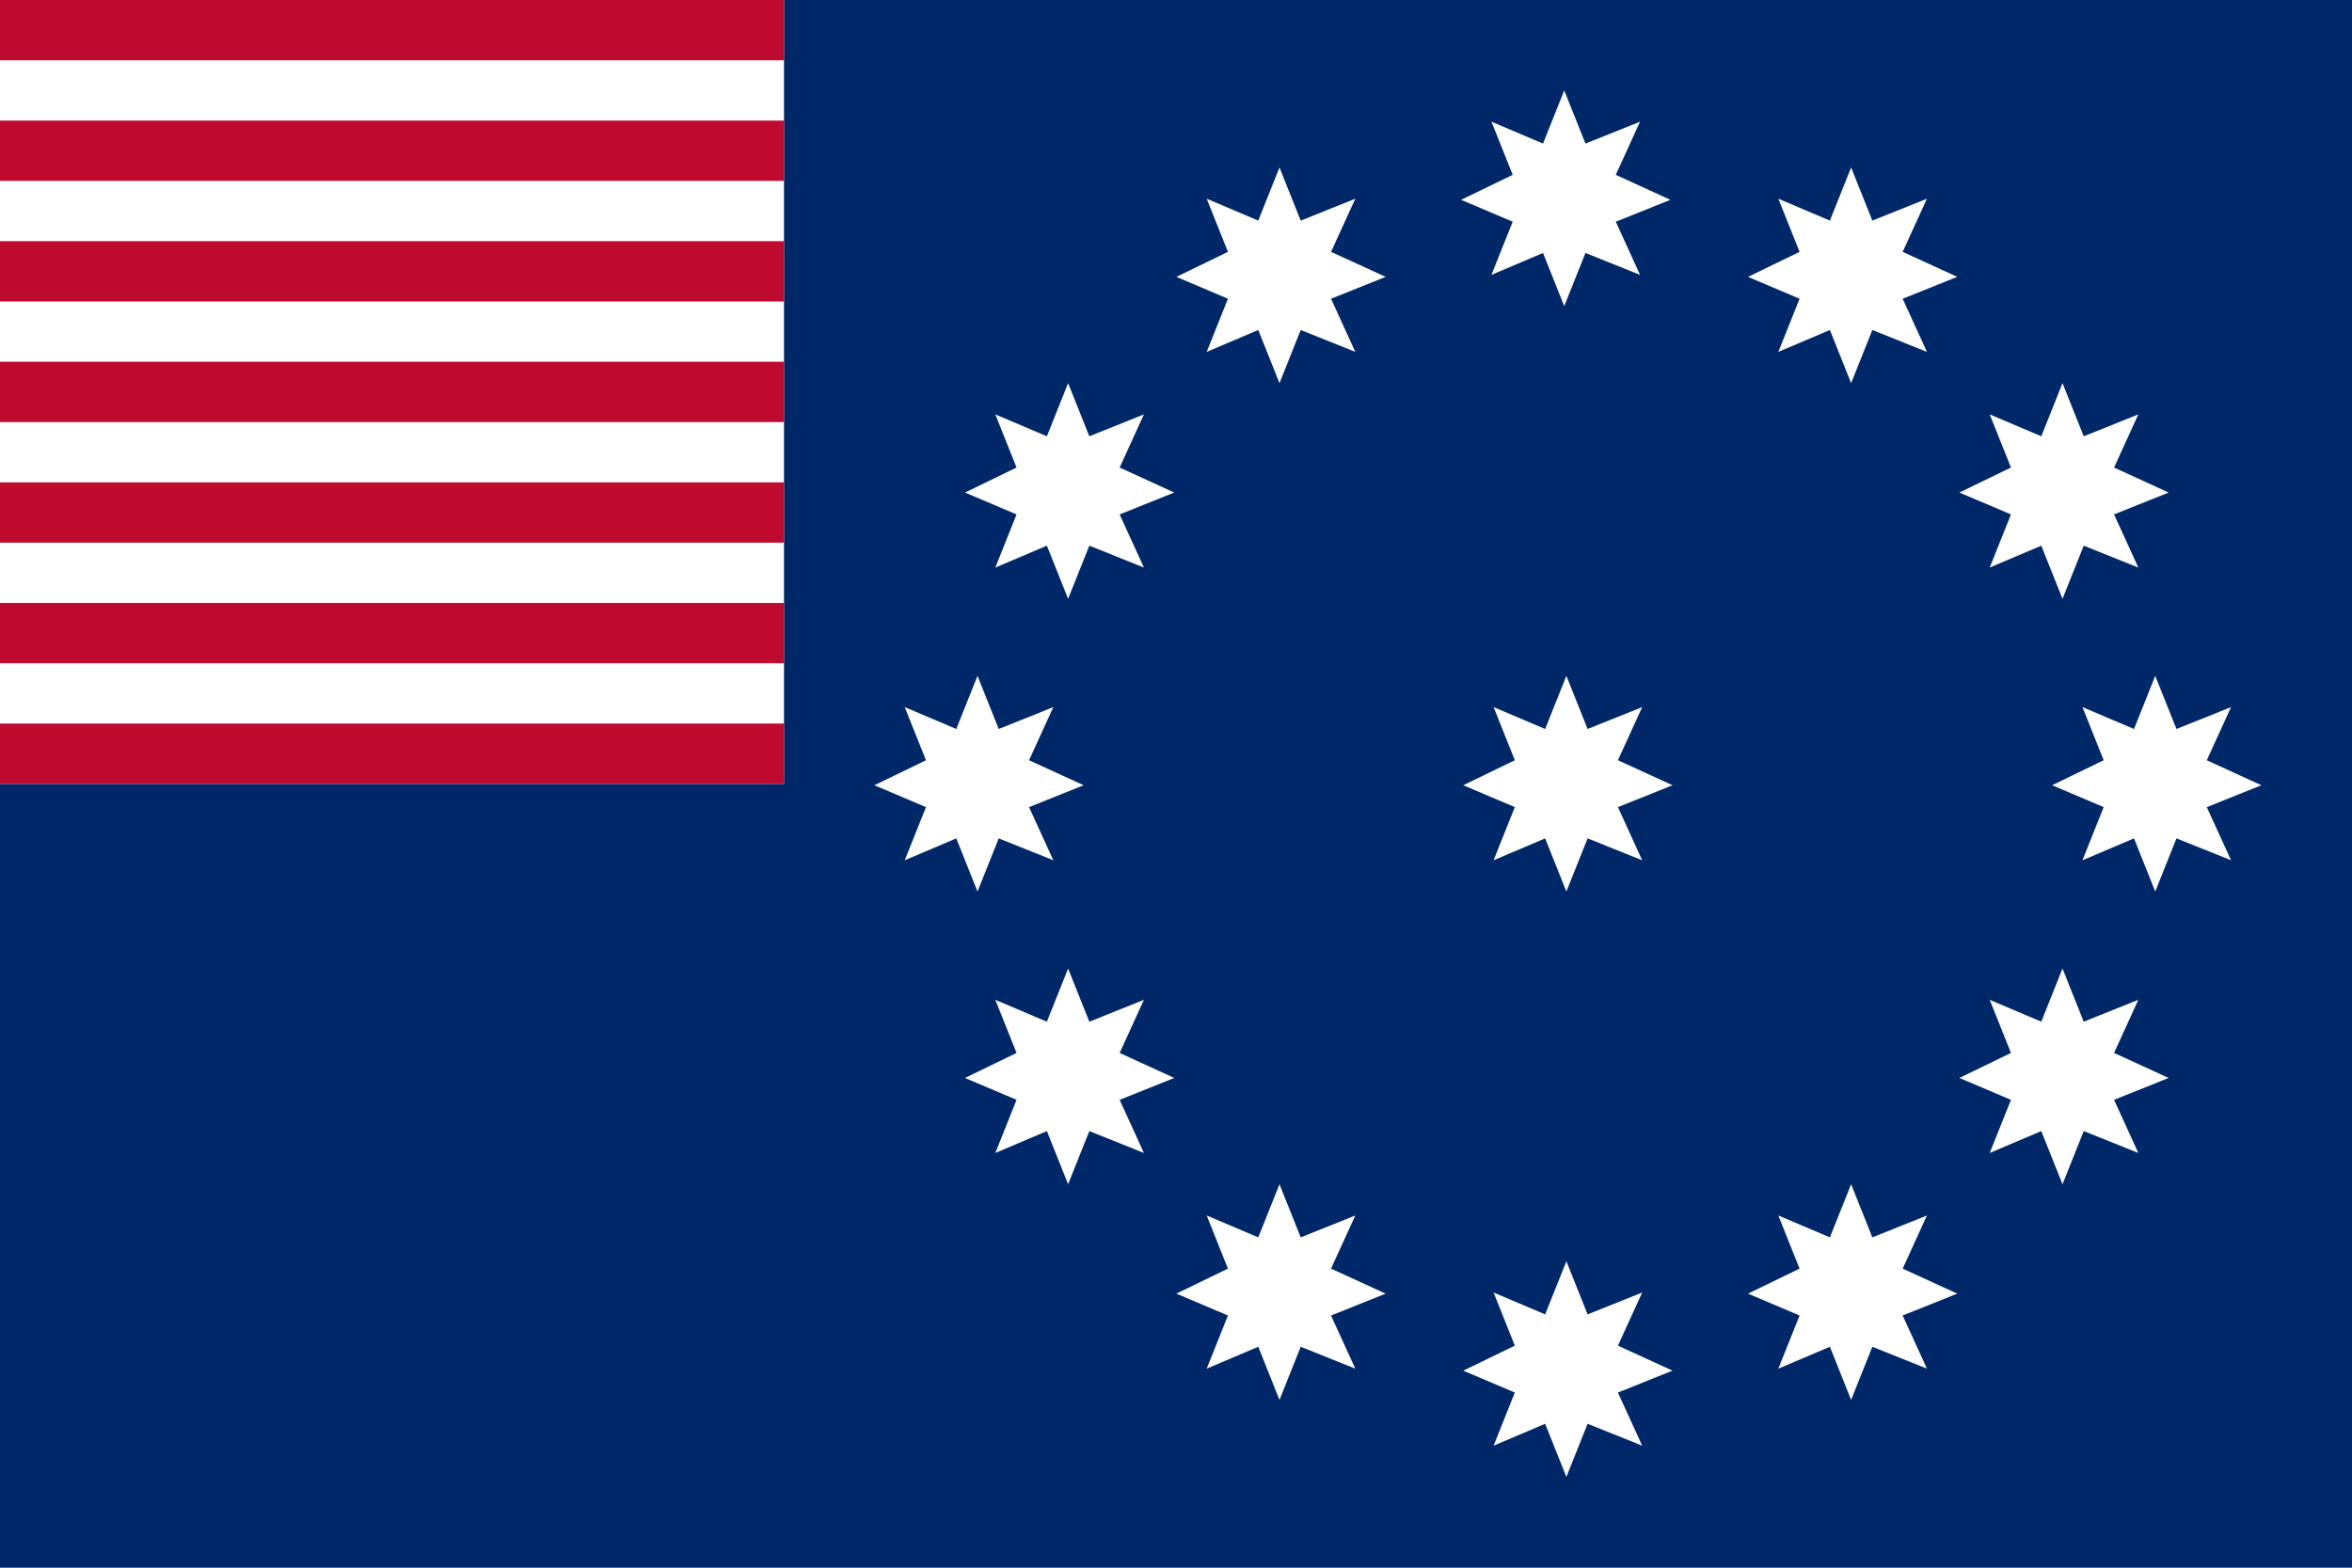
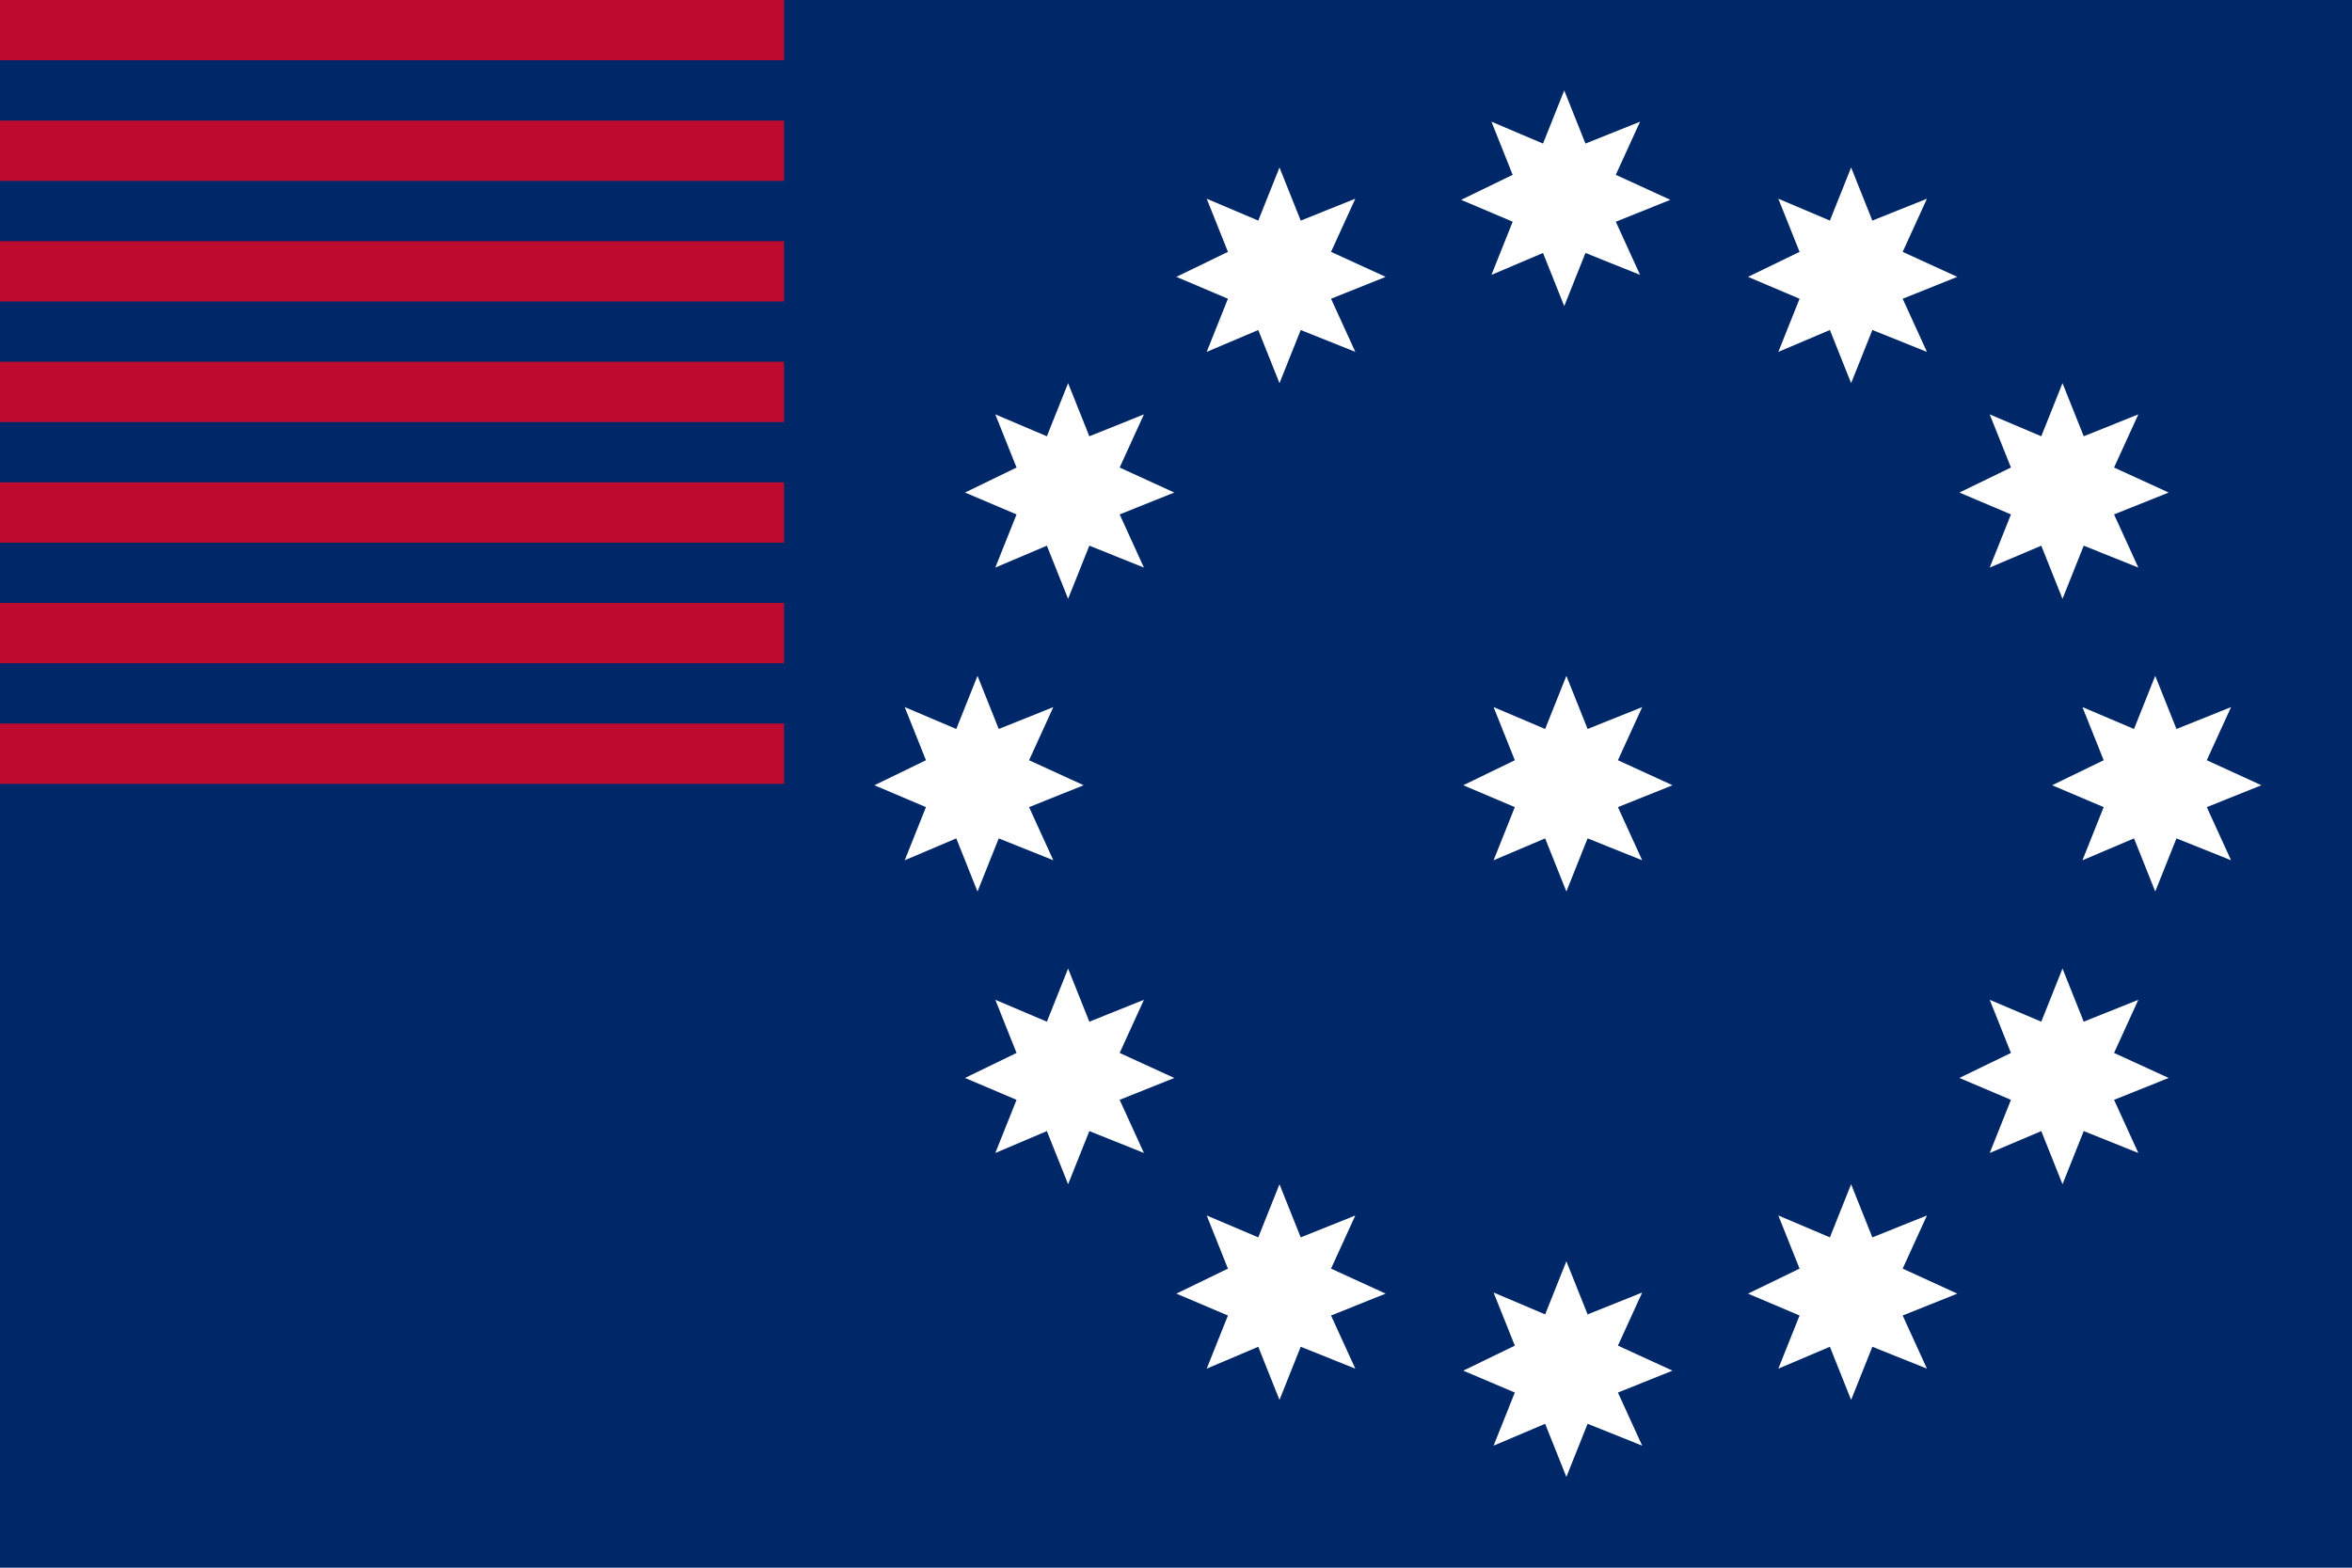
<svg xmlns="http://www.w3.org/2000/svg" xmlns:ns1="http://sodipodi.sourceforge.net/DTD/sodipodi-0.dtd" xmlns:ns2="http://www.inkscape.org/namespaces/inkscape" width="780" height="520" id="svg2" ns1:version="0.32" ns2:version="0.45.1" version="1.0">
  <ns1:namedview id="base" pagecolor="#ffffff" bordercolor="#666666" borderopacity="1.0" gridtolerance="10000" guidetolerance="10" objecttolerance="10" ns2:pageopacity="0.0" ns2:pageshadow="2" ns2:zoom="0.56857668" ns2:cx="524.1315" ns2:cy="219.28385" ns2:document-units="px" ns2:current-layer="layer1" width="780px" height="520px" showgrid="true" ns2:window-width="839" ns2:window-height="616" ns2:window-x="227" ns2:window-y="57" />
  <g ns2:label="Layer 1" ns2:groupmode="layer" id="layer1">
    <path d="M -1.6e-005,4.419048e-006 L 780,4.419048e-006 L 780,520 L -1.6e-005,520 L -1.6e-005,4.419048e-006 z " style="fill:#002868;fill-opacity:1" id="path4" />
-     <rect width="260" height="260" x="-1.6e-005" y="1.1931604e-005" style="fill:#ffffff;fill-opacity:1" id="rect5172" />
    <rect width="260" height="20" x="-1.6e-005" y="1.1931604e-005" style="fill:#bf0a30;fill-opacity:1" id="rect9" />
    <rect width="260" height="20" x="-1.6e-005" y="40" style="fill:#bf0a30;fill-opacity:1" id="rect5152" />
    <rect width="260" height="20" x="-1.6e-005" y="80" style="fill:#bf0a30;fill-opacity:1" id="rect5156" />
    <rect width="260" height="20" x="-1.6e-005" y="120" style="fill:#bf0a30;fill-opacity:1" id="rect5160" />
    <rect width="260" height="20" x="-1.6e-005" y="160" style="fill:#bf0a30;fill-opacity:1" id="rect5166" />
    <rect width="260" height="20" x="-1.6e-005" y="200" style="fill:#bf0a30;fill-opacity:1" id="rect5170" />
    <rect width="260" height="20" x="-1.6e-005" y="240" style="fill:#bf0a30;fill-opacity:1" id="rect5174" />
    <g transform="matrix(1.073,0,0,1.095,18.876,16.857)" id="g6251">
      <path d="M 284.528,189.333 L 291.089,205.43 L 307.96,198.802 L 300.462,214.899 L 317.333,222.473 L 300.462,229.101 L 307.96,245.198 L 291.089,238.57 L 284.528,254.667 L 277.967,238.57 L 262.033,245.198 L 268.594,229.101 L 252.66,222.473 L 268.594,214.899 L 262.033,198.802 L 277.967,205.43 L 284.528,189.333 z " style="fill:#ffffff" id="path35" />
      <path d="M 312.528,100.667 L 319.089,116.763 L 335.96,110.135 L 328.462,126.232 L 345.333,133.807 L 328.462,140.435 L 335.96,156.531 L 319.089,149.903 L 312.528,166 L 305.967,149.903 L 290.033,156.531 L 296.594,140.435 L 280.66,133.807 L 296.594,126.232 L 290.033,110.135 L 305.967,116.763 L 312.528,100.667 z " style="fill:#ffffff" id="path6234" />
      <path d="M 377.861,35.333 L 384.422,51.43 L 401.294,44.802 L 393.795,60.899 L 410.667,68.473 L 393.795,75.101 L 401.294,91.198 L 384.422,84.57 L 377.861,100.667 L 371.3,84.57 L 355.366,91.198 L 361.927,75.101 L 345.993,68.473 L 361.927,60.899 L 355.366,44.802 L 371.3,51.43 L 377.861,35.333 z " style="fill:#ffffff" id="path6236" />
      <path d="M 312.528,278 L 319.089,294.097 L 335.96,287.469 L 328.462,303.565 L 345.333,311.14 L 328.462,317.768 L 335.96,333.865 L 319.089,327.237 L 312.528,343.333 L 305.967,327.237 L 290.033,333.865 L 296.594,317.768 L 280.66,311.14 L 296.594,303.565 L 290.033,287.469 L 305.967,294.097 L 312.528,278 z " style="fill:#ffffff" id="path6222" />
      <path d="M 466.528,189.333 L 473.089,205.43 L 489.96,198.802 L 482.462,214.899 L 499.333,222.473 L 482.462,229.101 L 489.96,245.198 L 473.089,238.57 L 466.528,254.667 L 459.967,238.57 L 444.033,245.198 L 450.594,229.101 L 434.66,222.473 L 450.594,214.899 L 444.033,198.802 L 459.967,205.43 L 466.528,189.333 z " style="fill:#ffffff" id="path6209" />
      <path d="M 648.528,189.333 L 655.089,205.43 L 671.96,198.802 L 664.462,214.899 L 681.333,222.473 L 664.462,229.101 L 671.96,245.198 L 655.089,238.57 L 648.528,254.667 L 641.967,238.57 L 626.033,245.198 L 632.594,229.101 L 616.66,222.473 L 632.594,214.899 L 626.033,198.802 L 641.967,205.43 L 648.528,189.333 z " style="fill:#ffffff" id="path6211" />
      <path d="M 466.528,366.667 L 473.089,382.763 L 489.96,376.135 L 482.462,392.232 L 499.333,399.807 L 482.462,406.435 L 489.96,422.531 L 473.089,415.903 L 466.528,432 L 459.967,415.903 L 444.033,422.531 L 450.594,406.435 L 434.66,399.807 L 450.594,392.232 L 444.033,376.135 L 459.967,382.763 L 466.528,366.667 z " style="fill:#ffffff" id="path6215" />
      <path d="M 377.861,343.333 L 384.422,359.43 L 401.294,352.802 L 393.795,368.899 L 410.667,376.473 L 393.795,383.101 L 401.294,399.198 L 384.422,392.57 L 377.861,408.667 L 371.3,392.57 L 355.366,399.198 L 361.927,383.101 L 345.993,376.473 L 361.927,368.899 L 355.366,352.802 L 371.3,359.43 L 377.861,343.333 z " style="fill:#ffffff" id="path6218" />
      <path d="M 554.535,343.333 L 561.096,359.43 L 577.967,352.802 L 570.469,368.899 L 587.34,376.473 L 570.469,383.101 L 577.967,399.198 L 561.096,392.57 L 554.535,408.667 L 547.974,392.57 L 532.04,399.198 L 538.601,383.101 L 522.667,376.473 L 538.601,368.899 L 532.04,352.802 L 547.974,359.43 L 554.535,343.333 z " style="fill:#ffffff" id="path6220" />
      <path d="M 619.868,278 L 626.429,294.097 L 643.3,287.469 L 635.802,303.565 L 652.673,311.14 L 635.802,317.768 L 643.3,333.865 L 626.429,327.237 L 619.868,343.333 L 613.307,327.237 L 597.373,333.865 L 603.934,317.768 L 588,311.14 L 603.934,303.565 L 597.373,287.469 L 613.307,294.097 L 619.868,278 z " style="fill:#ffffff" id="path6224" />
      <path d="M 465.868,12 L 472.429,28.097 L 489.3,21.469 L 481.802,37.565 L 498.673,45.14 L 481.802,51.768 L 489.3,67.865 L 472.429,61.237 L 465.868,77.333 L 459.307,61.237 L 443.373,67.865 L 449.934,51.768 L 434,45.14 L 449.934,37.565 L 443.373,21.469 L 459.307,28.097 L 465.868,12 z " style="fill:#ffffff" id="path6228" />
      <path d="M 619.868,100.667 L 626.429,116.763 L 643.3,110.135 L 635.802,126.232 L 652.673,133.807 L 635.802,140.435 L 643.3,156.531 L 626.429,149.903 L 619.868,166 L 613.307,149.903 L 597.373,156.531 L 603.934,140.435 L 588,133.807 L 603.934,126.232 L 597.373,110.135 L 613.307,116.763 L 619.868,100.667 z " style="fill:#ffffff" id="path6232" />
      <path d="M 554.535,35.333 L 561.096,51.43 L 577.967,44.802 L 570.469,60.899 L 587.34,68.473 L 570.469,75.101 L 577.967,91.198 L 561.096,84.57 L 554.535,100.667 L 547.974,84.57 L 532.04,91.198 L 538.601,75.101 L 522.667,68.473 L 538.601,60.899 L 532.04,44.802 L 547.974,51.43 L 554.535,35.333 z " style="fill:#ffffff" id="path6238" />
    </g>
  </g>
</svg>